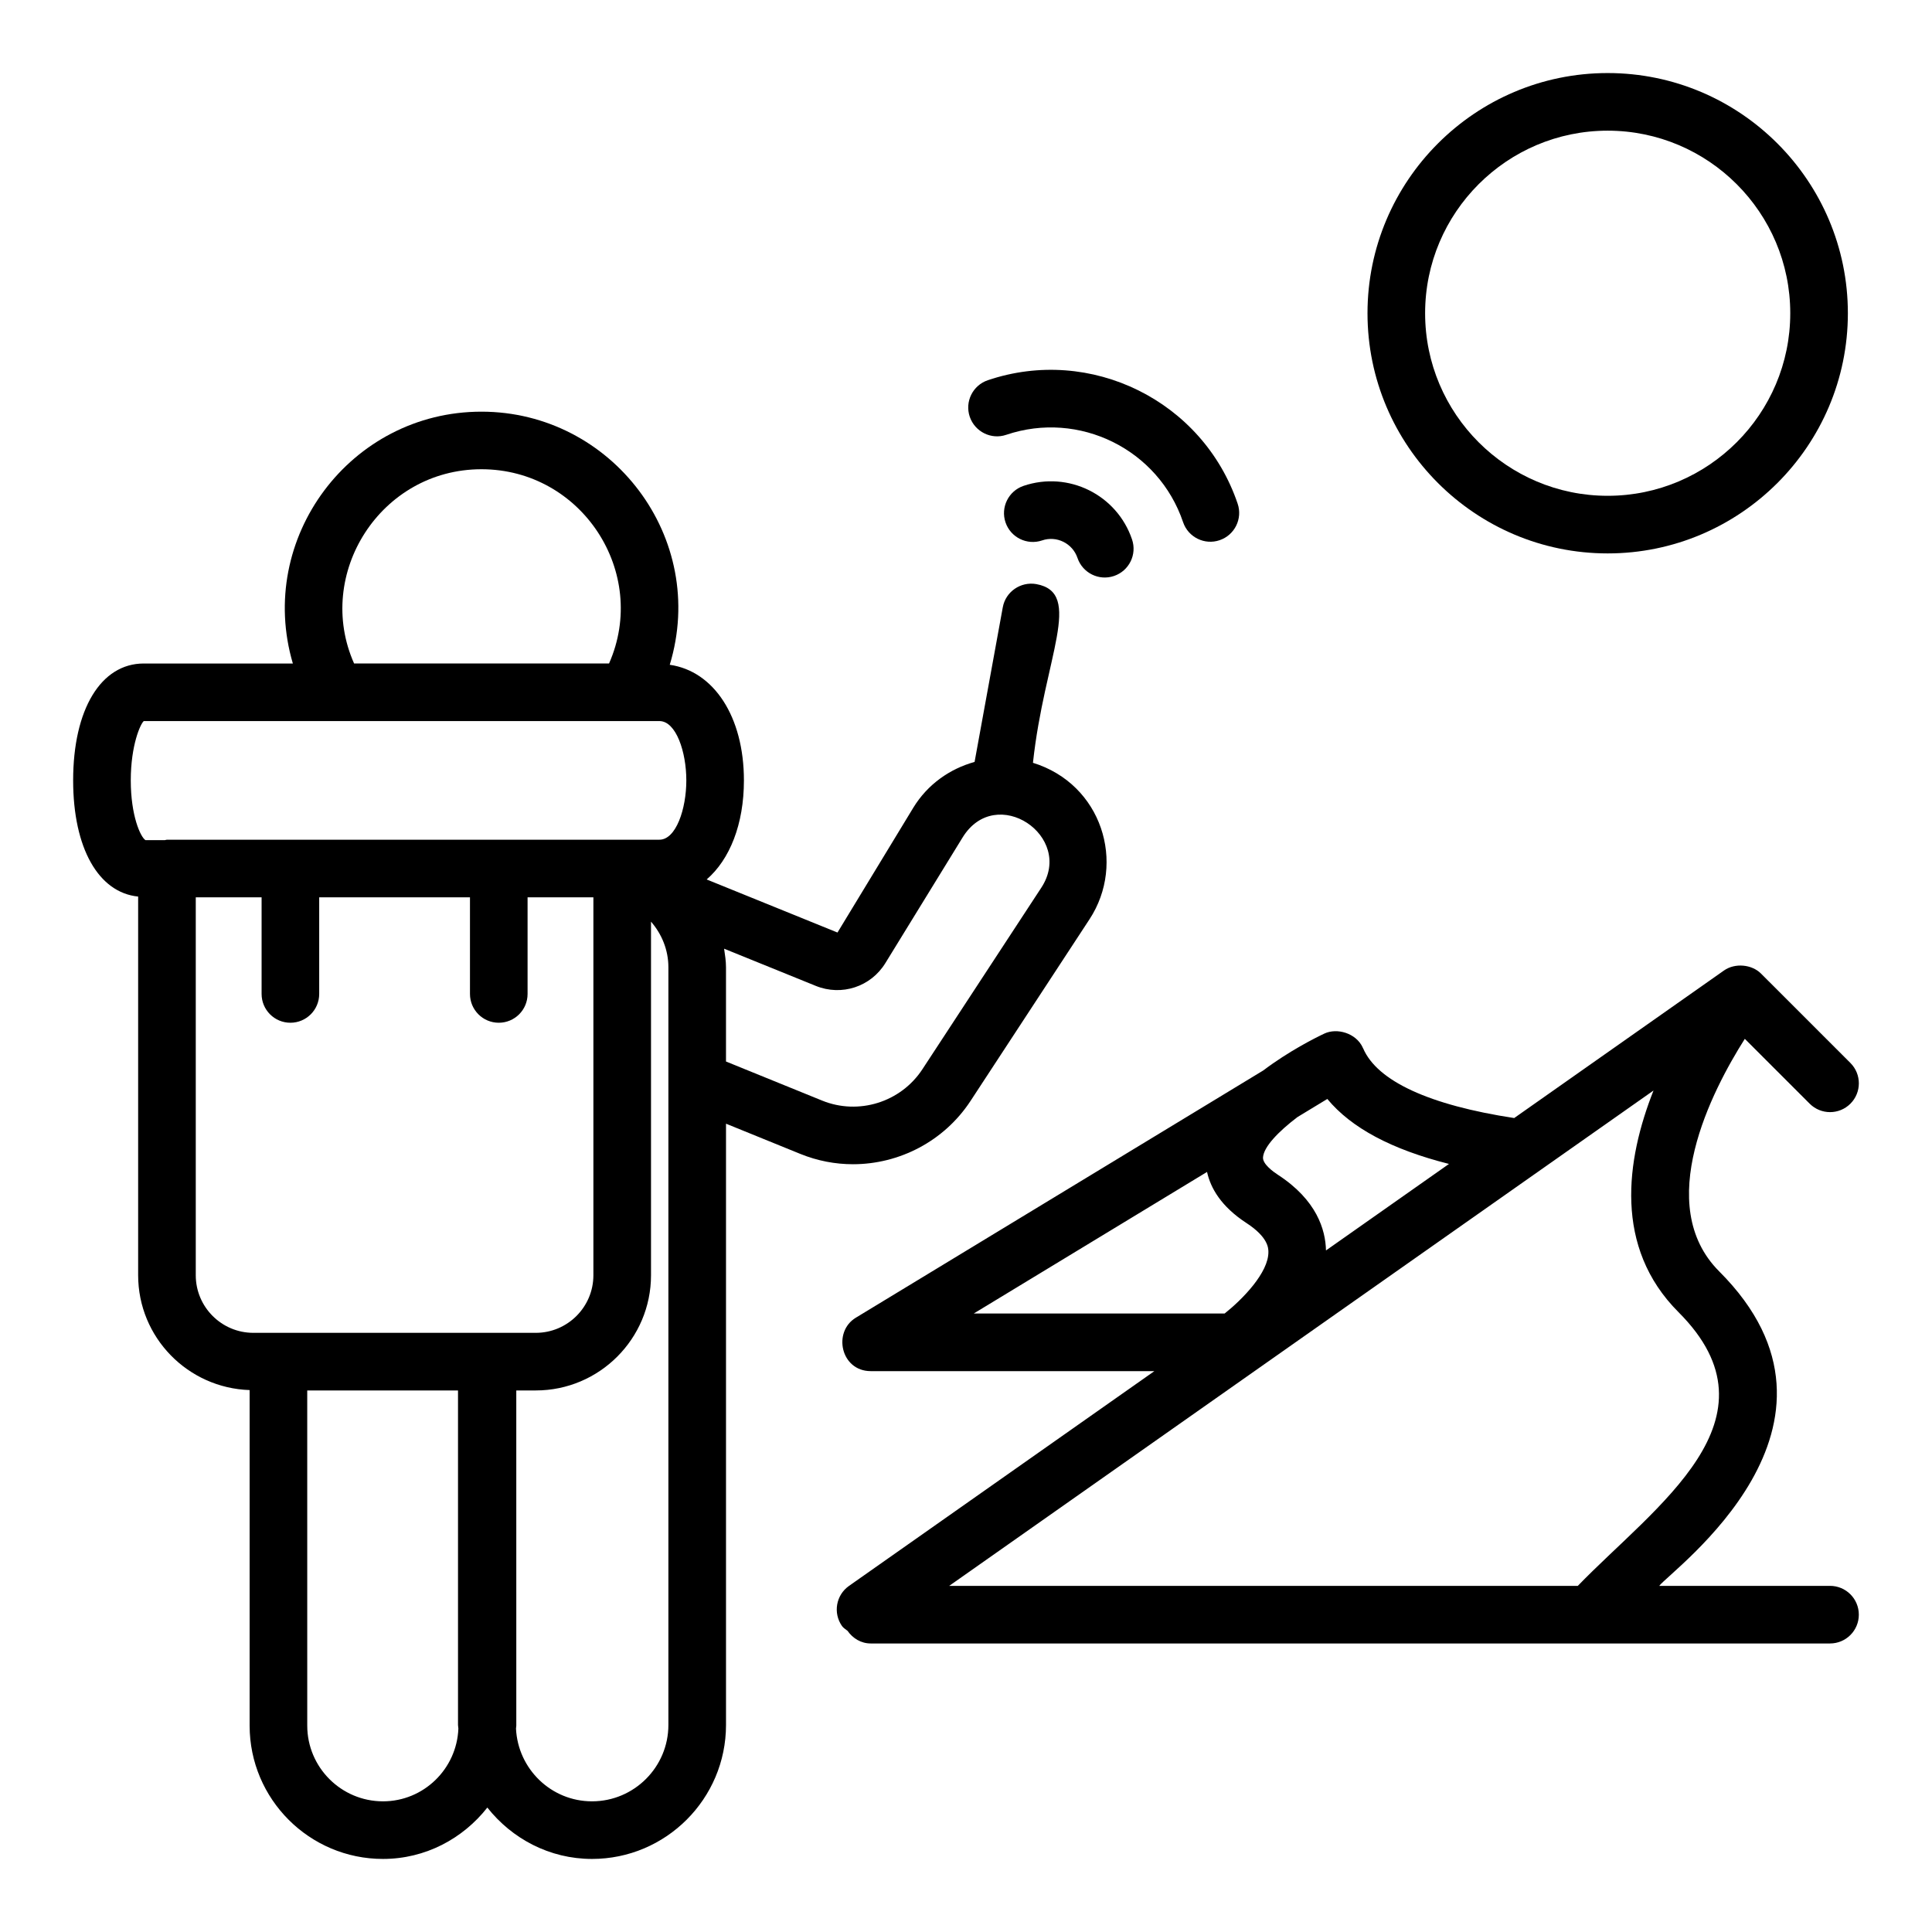
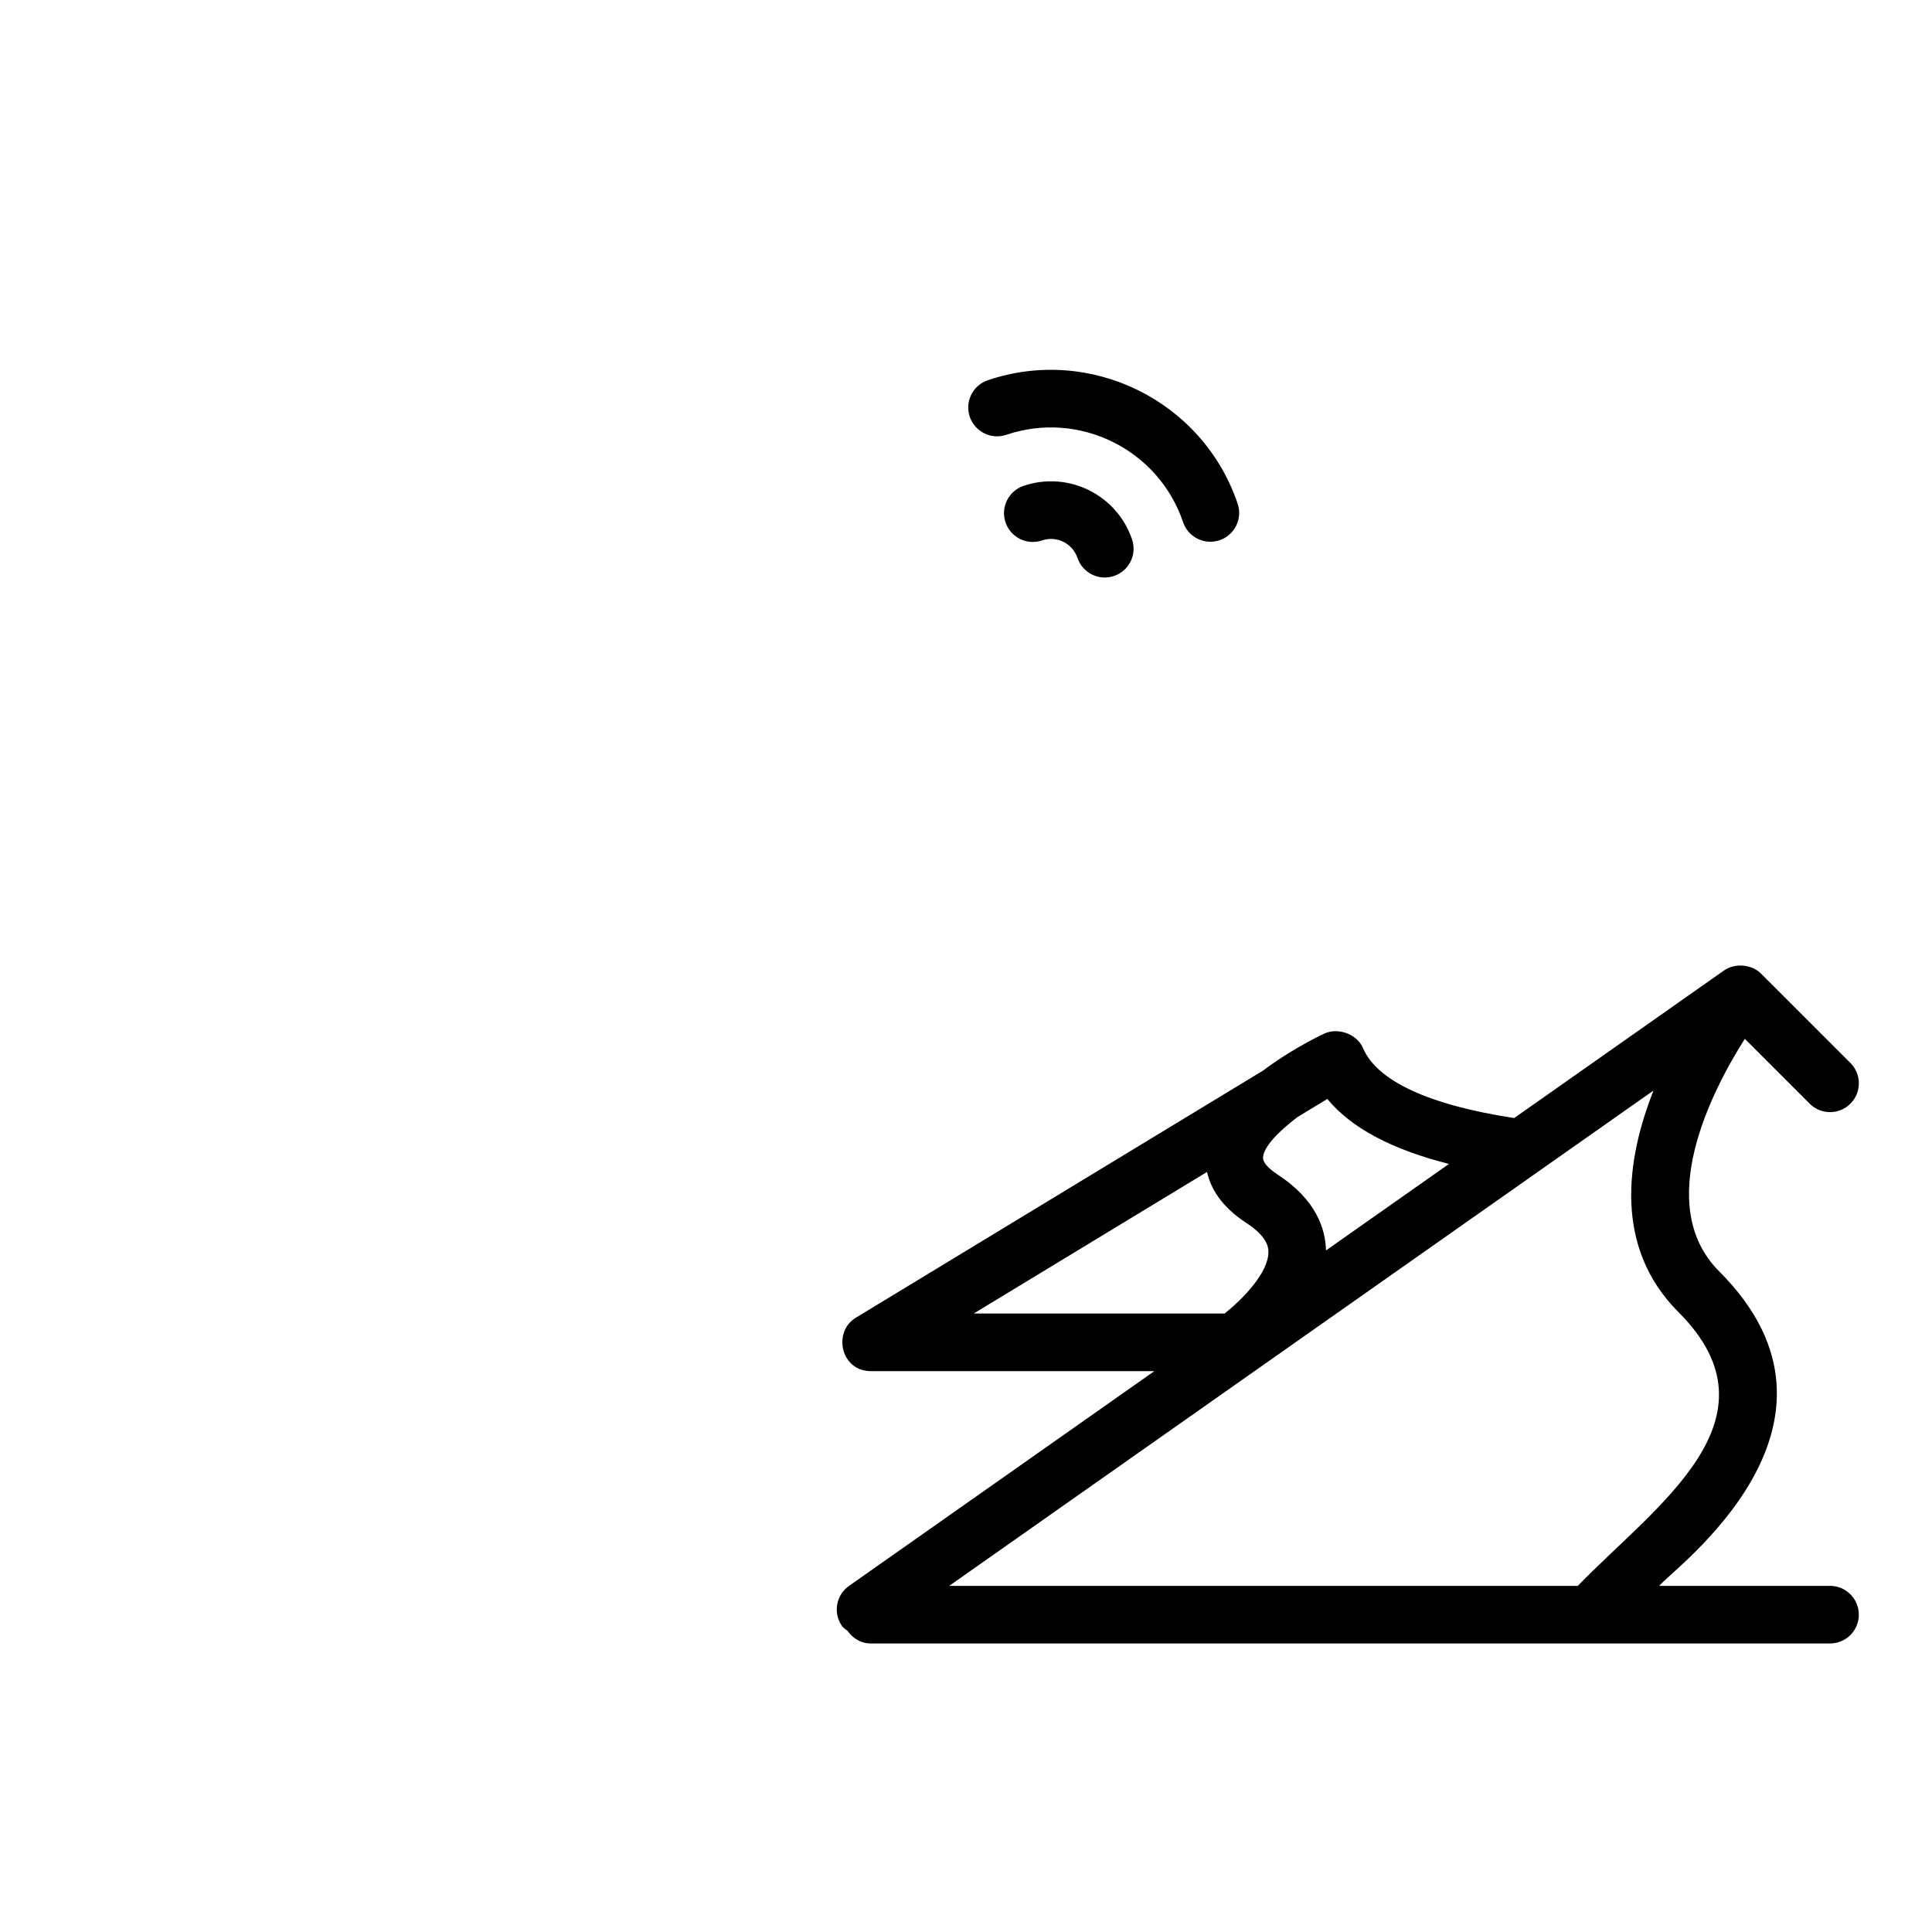
<svg xmlns="http://www.w3.org/2000/svg" fill="#000000" width="800px" height="800px" version="1.1" viewBox="144 144 512 512">
  <g>
-     <path d="m570.05 290.66c35.094 0 63.656-28.551 63.656-63.648 0-35.098-28.559-63.652-63.656-63.652-35.098 0-63.648 28.555-63.648 63.652 0.004 35.094 28.555 63.648 63.648 63.648zm0-112.03c26.68 0 48.387 21.703 48.387 48.383 0 26.676-21.707 48.379-48.387 48.379-26.68 0-48.379-21.703-48.379-48.379 0-26.68 21.699-48.383 48.379-48.383z" />
-     <path d="m180.61 381.6v100.35c0 16.496 13.172 29.898 29.543 30.434v88.922c0 19.484 15.848 35.332 35.336 35.332 11.258 0 21.184-5.387 27.66-13.613 6.508 8.227 16.461 13.613 27.742 13.613 19.574 0 35.508-15.93 35.508-35.508v-159.34l19.703 8.012c4.539 1.844 9.266 2.731 13.945 2.731 12.246 0 24.133-6.062 31.168-16.797l31.512-48.117c9.754-14.875 3.285-35.828-14.984-41.469 3.023-28.02 13.508-45.055 0.883-47.359-4.121-0.723-8.117 1.992-8.879 6.144l-7.473 40.984c-6.559 1.816-12.449 5.941-16.211 12.082l-20.121 33.129-34.668-14.066c6.117-5.285 9.871-14.629 9.871-26.242 0-16.926-7.977-28.977-19.656-30.648 10.23-33.625-15.348-67.078-49.902-67.078-34.773 0-59.754 33.594-49.977 66.742l-39.516-0.004c-11.367 0-18.711 12.16-18.711 30.984 0 17.965 6.734 29.734 17.227 30.781zm15.27 100.35v-100.15h17.445v25.605c0 4.215 3.414 7.633 7.633 7.633s7.633-3.418 7.633-7.633v-25.605h39.957v25.605c0 4.215 3.414 7.633 7.633 7.633s7.633-3.418 7.633-7.633v-25.605h17.441v100.15c0 8.422-6.852 15.266-15.266 15.266-102.57-0.012-67.191 0-74.844 0-8.418 0.004-15.266-6.844-15.266-15.266zm49.609 139.42c-11.062 0-20.066-9-20.066-20.062l-0.004-88.824h39.957v88.645c0 0.332 0.09 0.641 0.098 0.973-0.426 10.684-9.195 19.27-19.984 19.27zm75.641-20.246c0 11.164-9.078 20.246-20.238 20.246-10.832 0-19.625-8.566-20.148-19.27 0.008-0.27 0.082-0.523 0.082-0.797l-0.004-88.82h5.168c16.84 0 30.535-13.699 30.535-30.535v-93.699c2.832 3.258 4.606 7.457 4.606 12.105zm57.512-201.91 20.426-33.23c8.879-14.508 29.816-0.336 20.887 13.266l-31.512 48.117c-5.734 8.746-16.93 12.234-26.59 8.293l-25.457-10.348v-24.957c0-1.691-0.258-3.312-0.5-4.941l24.293 9.855c6.856 2.781 14.605 0.234 18.453-6.055zm-107.05-130.86c26.605 0 44.422 27.434 33.812 51.473h-67.57c-10.531-23.66 6.957-51.473 33.758-51.473zm-89.492 66.738h136.65c4.406 0 7.133 8.16 7.133 15.719s-2.727 15.719-7.133 15.719h-130.5c-0.188 0-0.348 0.094-0.531 0.109l-5.172 0.004c-1.32-0.828-3.891-6.488-3.891-15.832 0-9.34 2.574-15 3.445-15.719z" />
    <path d="m628.98 564.27h-45.266c3.094-4.117 56.742-42.48 15.902-83.328-17.625-17.617-1.949-47.883 6.777-61.641l17.191 17.188c2.981 2.981 7.812 2.981 10.793 0 2.981-2.981 2.981-7.816 0-10.793l-23.684-23.68c-2.438-2.449-6.867-2.875-9.789-0.848l-55.629 39.125c-22.438-3.418-36.312-9.777-40.035-18.484-0.023-0.051-0.07-0.082-0.094-0.133-0.02-0.043-0.012-0.086-0.031-0.125-1.793-3.793-6.812-5.215-10.152-3.641-2.41 1.137-9.406 4.644-16.195 9.777l-107.97 65.52c-6.176 3.746-3.996 14.137 3.945 14.156l0.012 0.004h75.16l-80.922 56.914c-3.449 2.426-4.277 7.188-1.855 10.633 0.395 0.559 0.973 0.855 1.469 1.273 1.379 1.973 3.555 3.348 6.148 3.348h254.22c4.219 0 7.633-3.418 7.633-7.633 0-4.215-3.414-7.633-7.633-7.633zm-66.852 0h-166.58l186.65-131.27c-7.269 18.379-10.602 41.516 6.629 58.742 28.379 28.391-6.277 51.41-26.695 72.531zm-87.801-96.152c5.754 3.75 5.801 6.664 5.812 7.621 0.082 5.516-6.91 12.637-11.602 16.359h-66.492l61.832-37.523c0.938 4.254 3.688 9.137 10.449 13.543zm8.332-12.789c-1.23-0.801-4.07-2.848-3.949-4.609 0.188-2.777 4.004-6.793 9.117-10.676l7.926-4.809c6.356 7.68 17.031 13.375 32.238 17.219l-32.594 22.926c-0.121-5.481-2.438-13.348-12.738-20.051z" />
    <path d="m457.53 282.38c1.375 4.047 5.754 6.125 9.676 4.781 3.996-1.352 6.137-5.688 4.785-9.68-9.234-27.273-38.949-41.945-66.211-32.715-3.996 1.352-6.137 5.688-4.785 9.68 1.363 3.996 5.727 6.144 9.676 4.781 19.301-6.527 40.312 3.828 46.859 23.152z" />
    <path d="m415.25 272.76c-3.988 1.352-6.129 5.688-4.777 9.68 1.355 3.996 5.703 6.129 9.684 4.781 3.852-1.332 8.074 0.766 9.387 4.637 1.344 3.981 5.676 6.144 9.676 4.785 3.996-1.348 6.137-5.684 4.785-9.676-4-11.844-16.855-18.238-28.754-14.207z" />
  </g>
</svg>